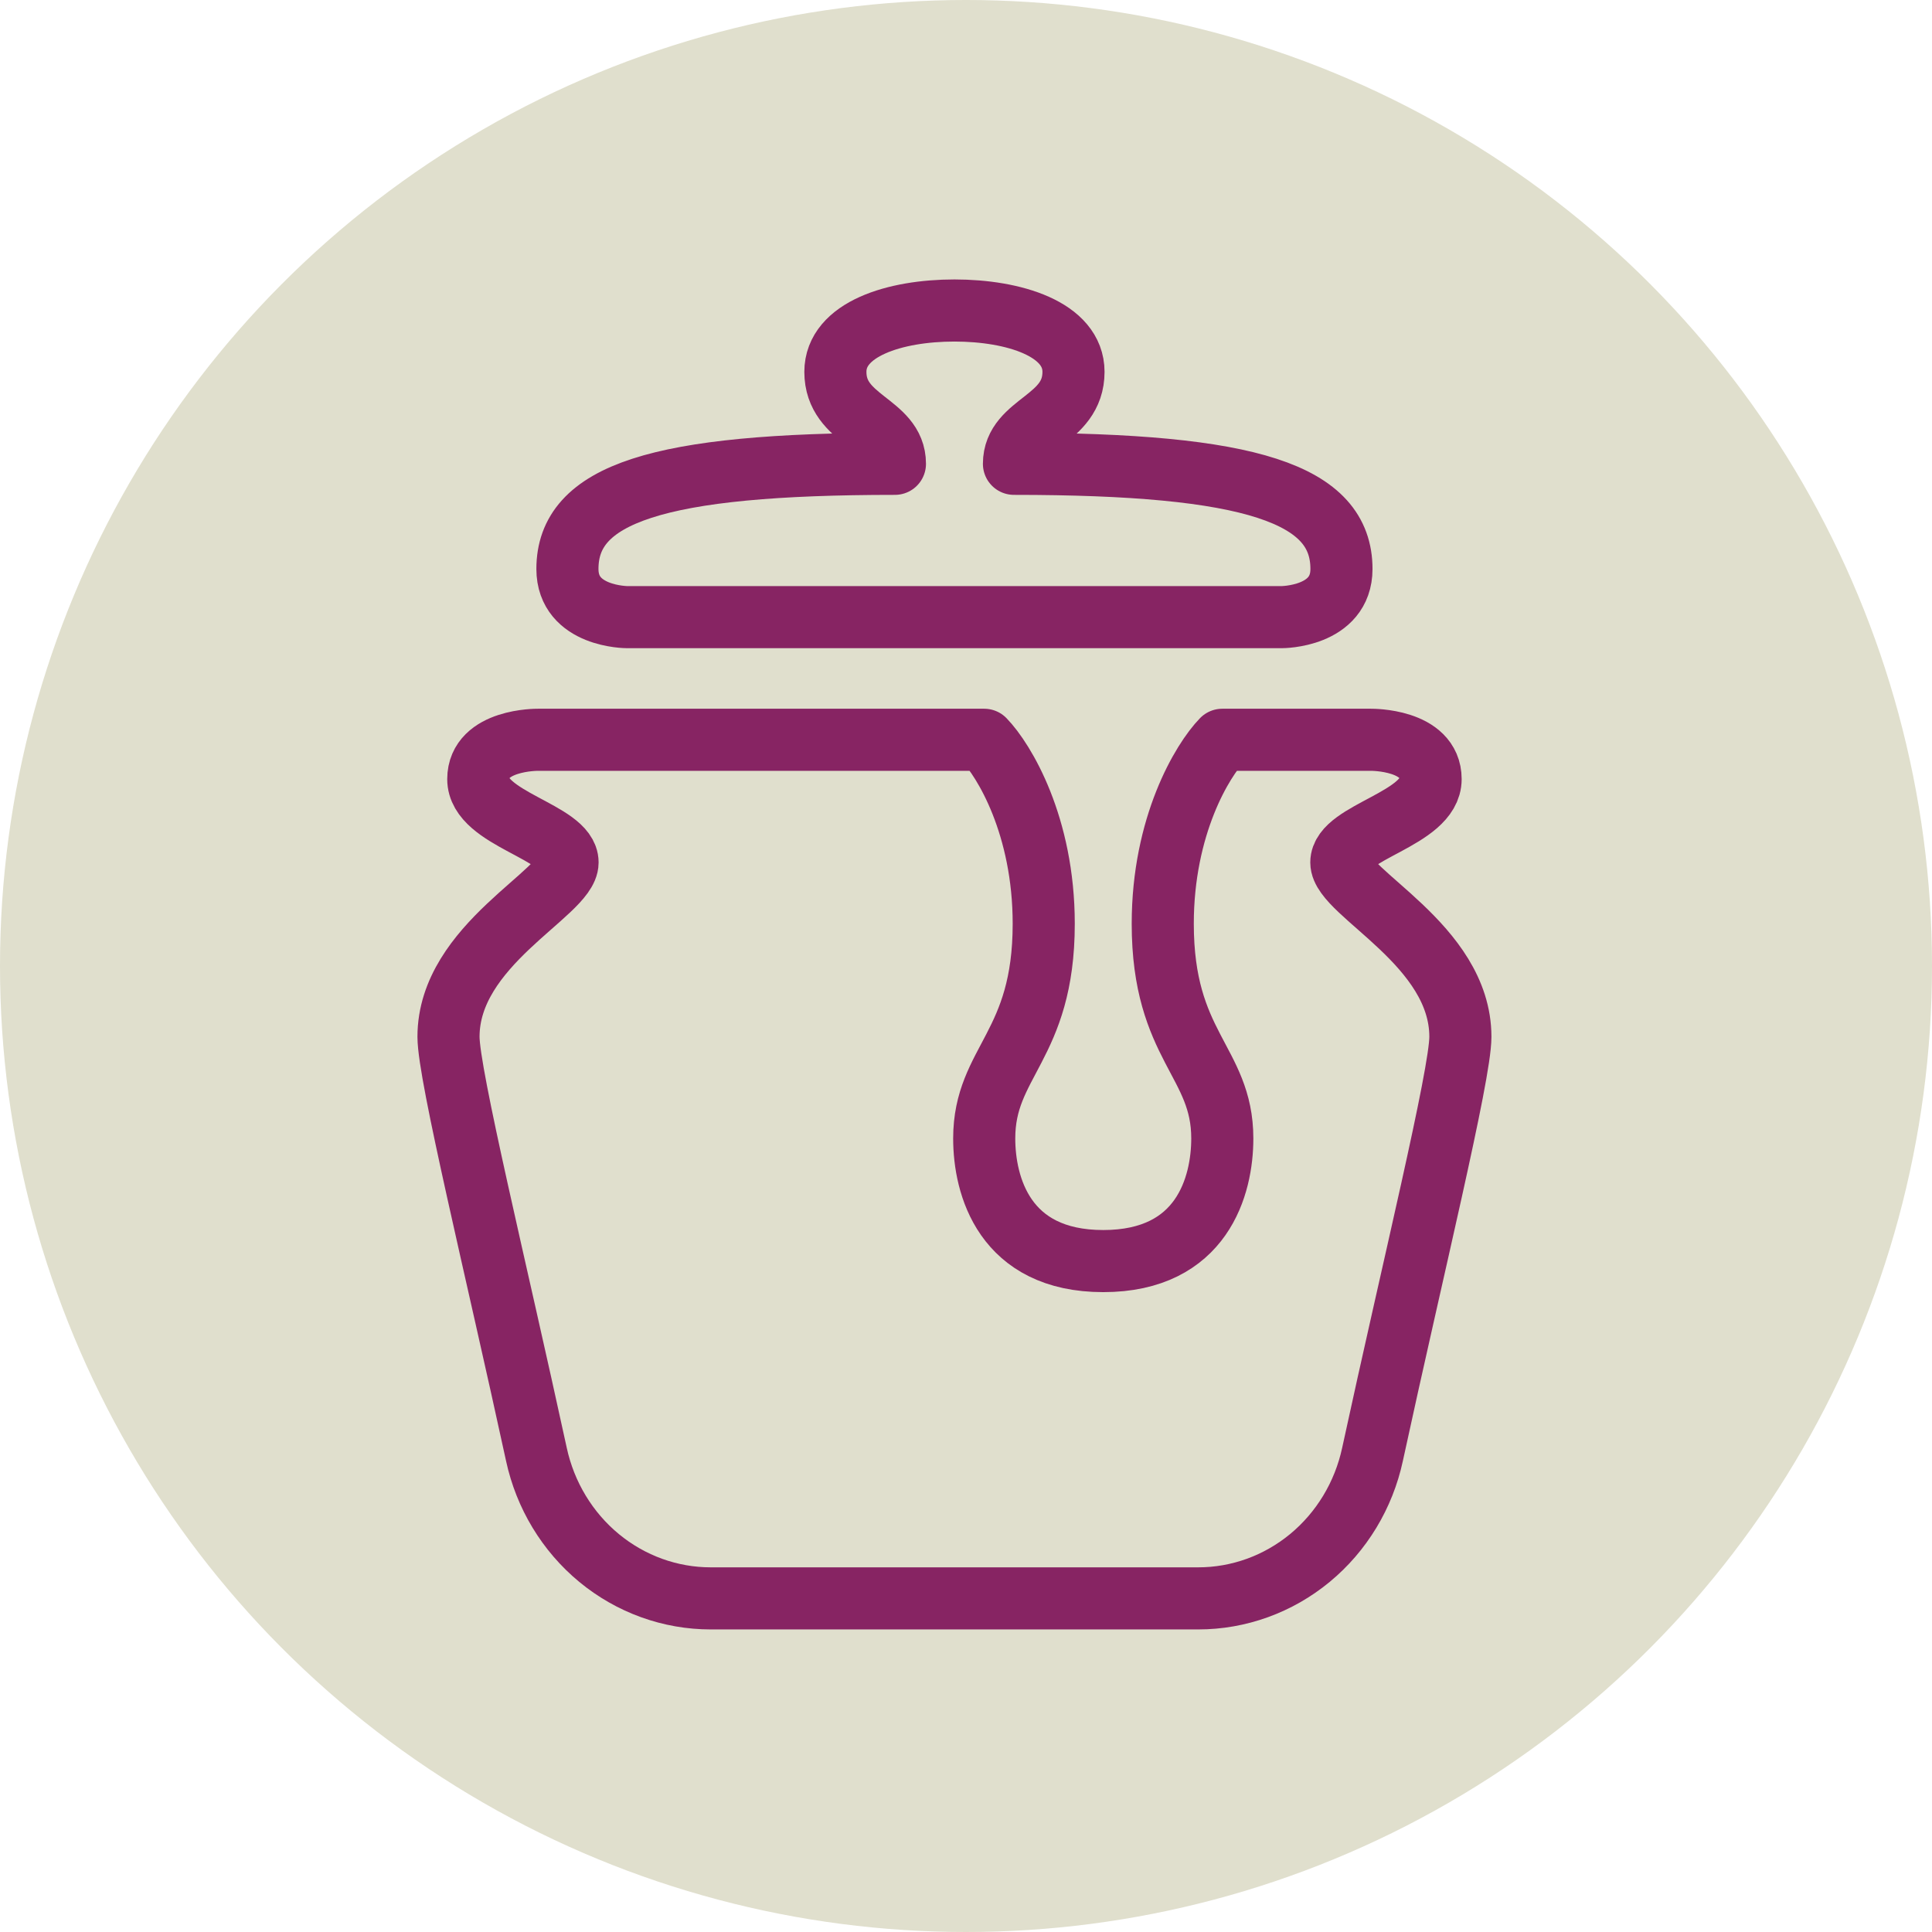
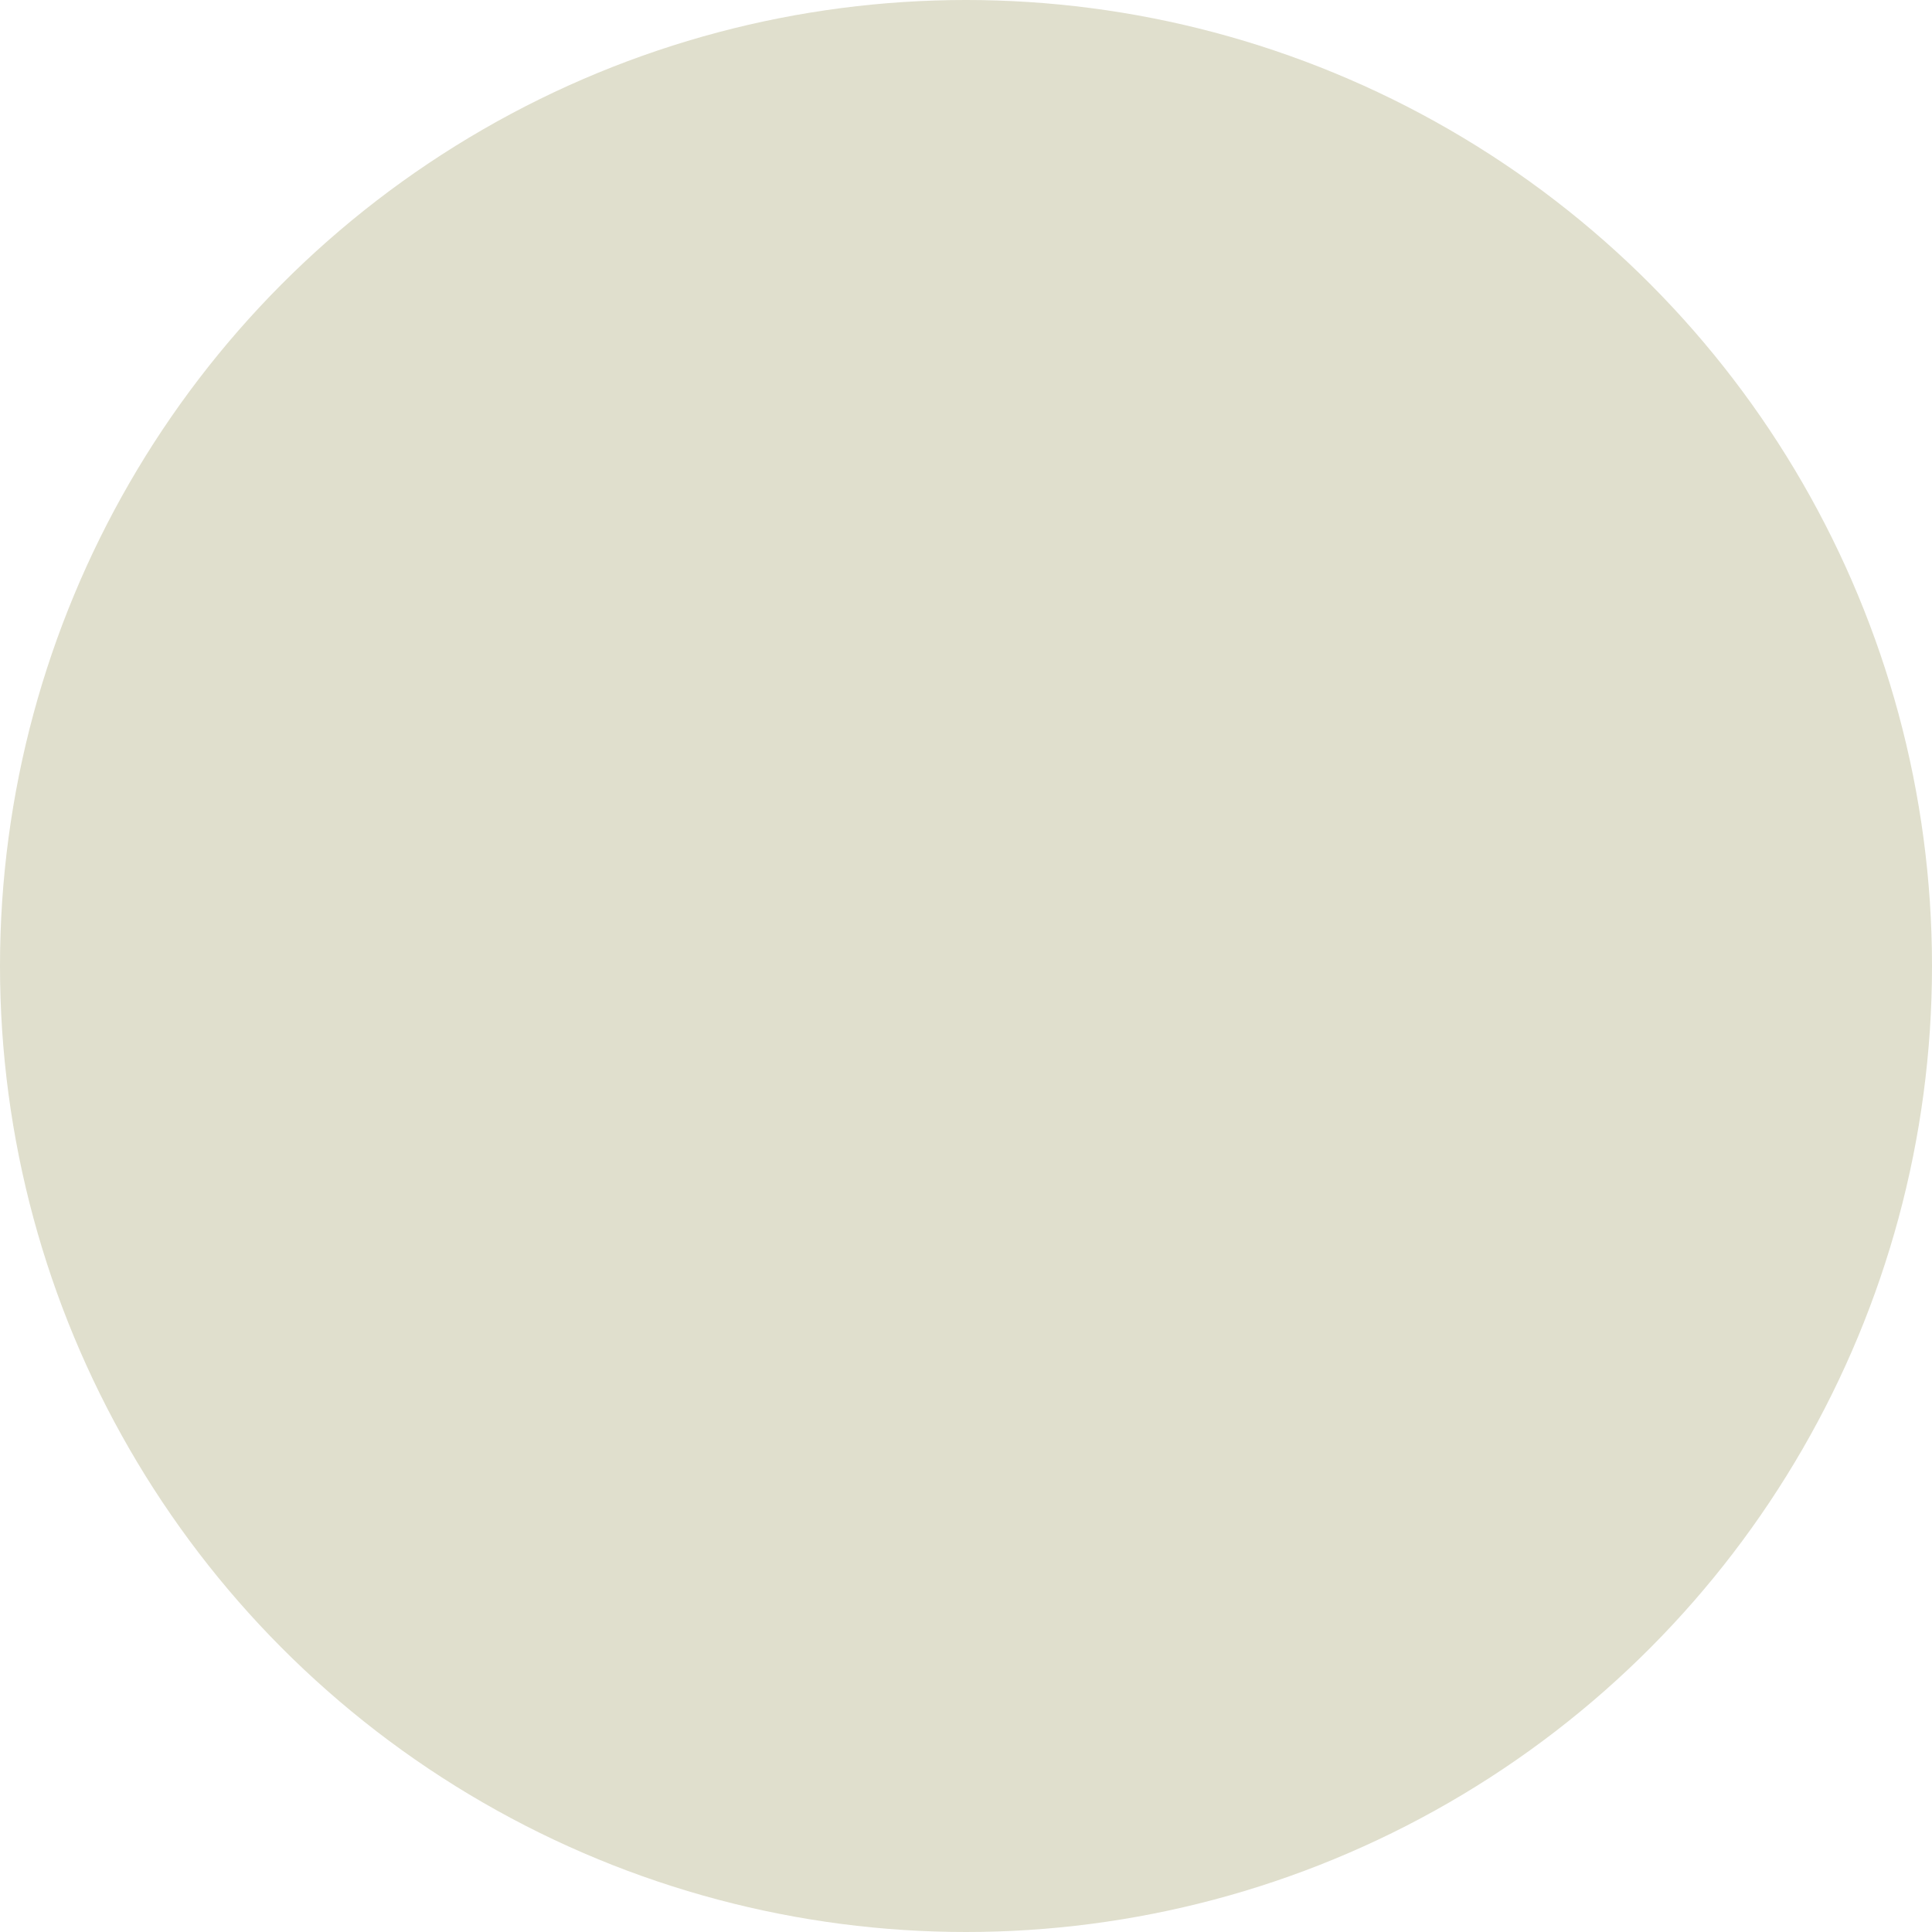
<svg xmlns="http://www.w3.org/2000/svg" width="56" height="56" viewBox="0 0 56 56" fill="none">
  <circle cx="28" cy="28" r="28" fill="#E0DFCD" />
-   <path d="M25.94 13.444C19.038 13.444 16.447 14.319 16.447 16.493C16.447 17.888 18.176 17.888 18.176 17.888H37.154C37.154 17.888 38.883 17.888 38.883 16.493C38.883 14.319 36.291 13.444 29.39 13.444C29.39 12.249 31.116 12.2 31.116 10.778C31.116 9.54 29.39 9 27.665 9C25.94 9 24.214 9.54 24.214 10.778C24.214 12.2 25.94 12.249 25.94 13.444ZM13.863 22.583C13.863 21.426 15.588 21.443 15.588 21.443H28.528C29.102 22.035 30.253 23.932 30.253 26.776C30.253 30.331 28.528 30.767 28.528 32.998C28.528 34.363 29.104 36.553 31.978 36.553C34.853 36.553 35.429 34.363 35.429 32.998C35.429 30.767 33.703 30.331 33.703 26.776C33.703 23.932 34.854 22.035 35.429 21.443H39.742C39.742 21.443 41.467 21.424 41.467 22.583C41.467 23.742 38.879 24.11 38.879 24.999C38.879 25.887 42.33 27.382 42.33 30.052C42.33 31.158 40.943 36.797 39.783 42.156C39.528 43.341 38.887 44.4 37.968 45.159C37.049 45.917 35.906 46.331 34.728 46.33H20.603C19.426 46.331 18.283 45.917 17.364 45.159C16.445 44.4 15.804 43.341 15.548 42.156C14.385 36.797 13 31.158 13 30.052C13 27.382 16.451 25.887 16.451 24.999C16.451 24.11 13.863 23.742 13.863 22.583Z" stroke="#872463" stroke-width="1.8" stroke-linejoin="round" />
</svg>